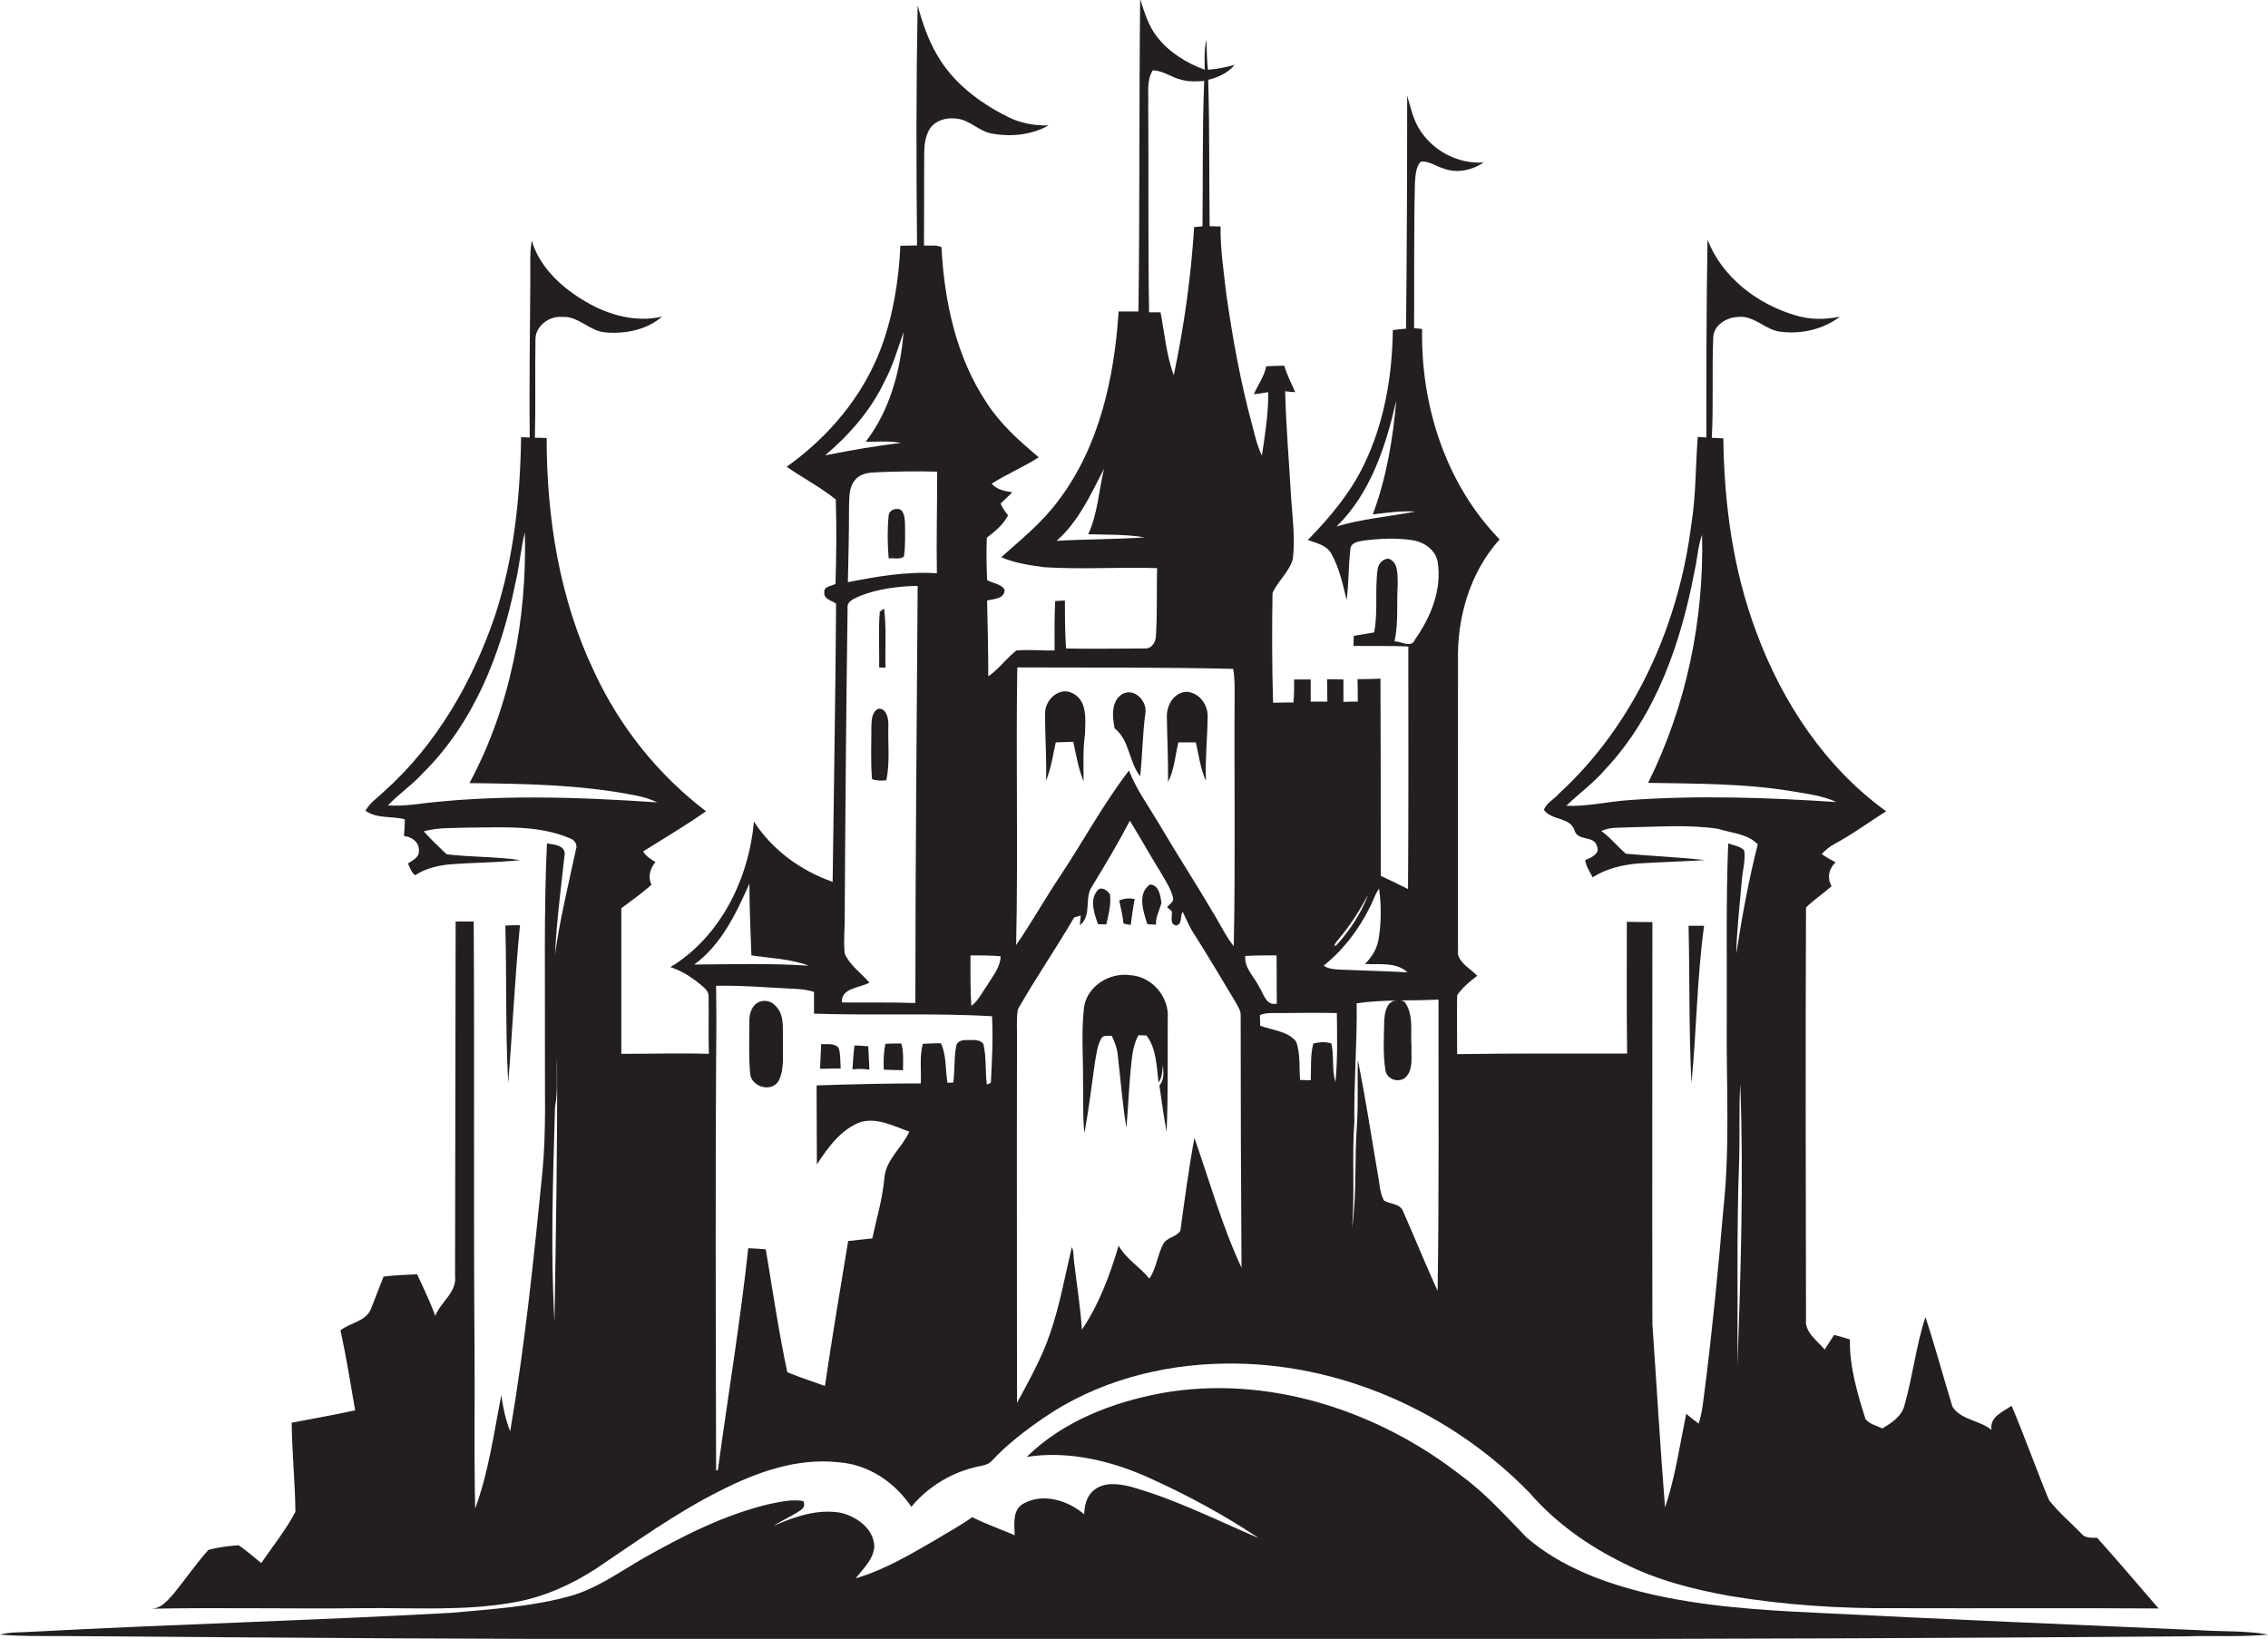
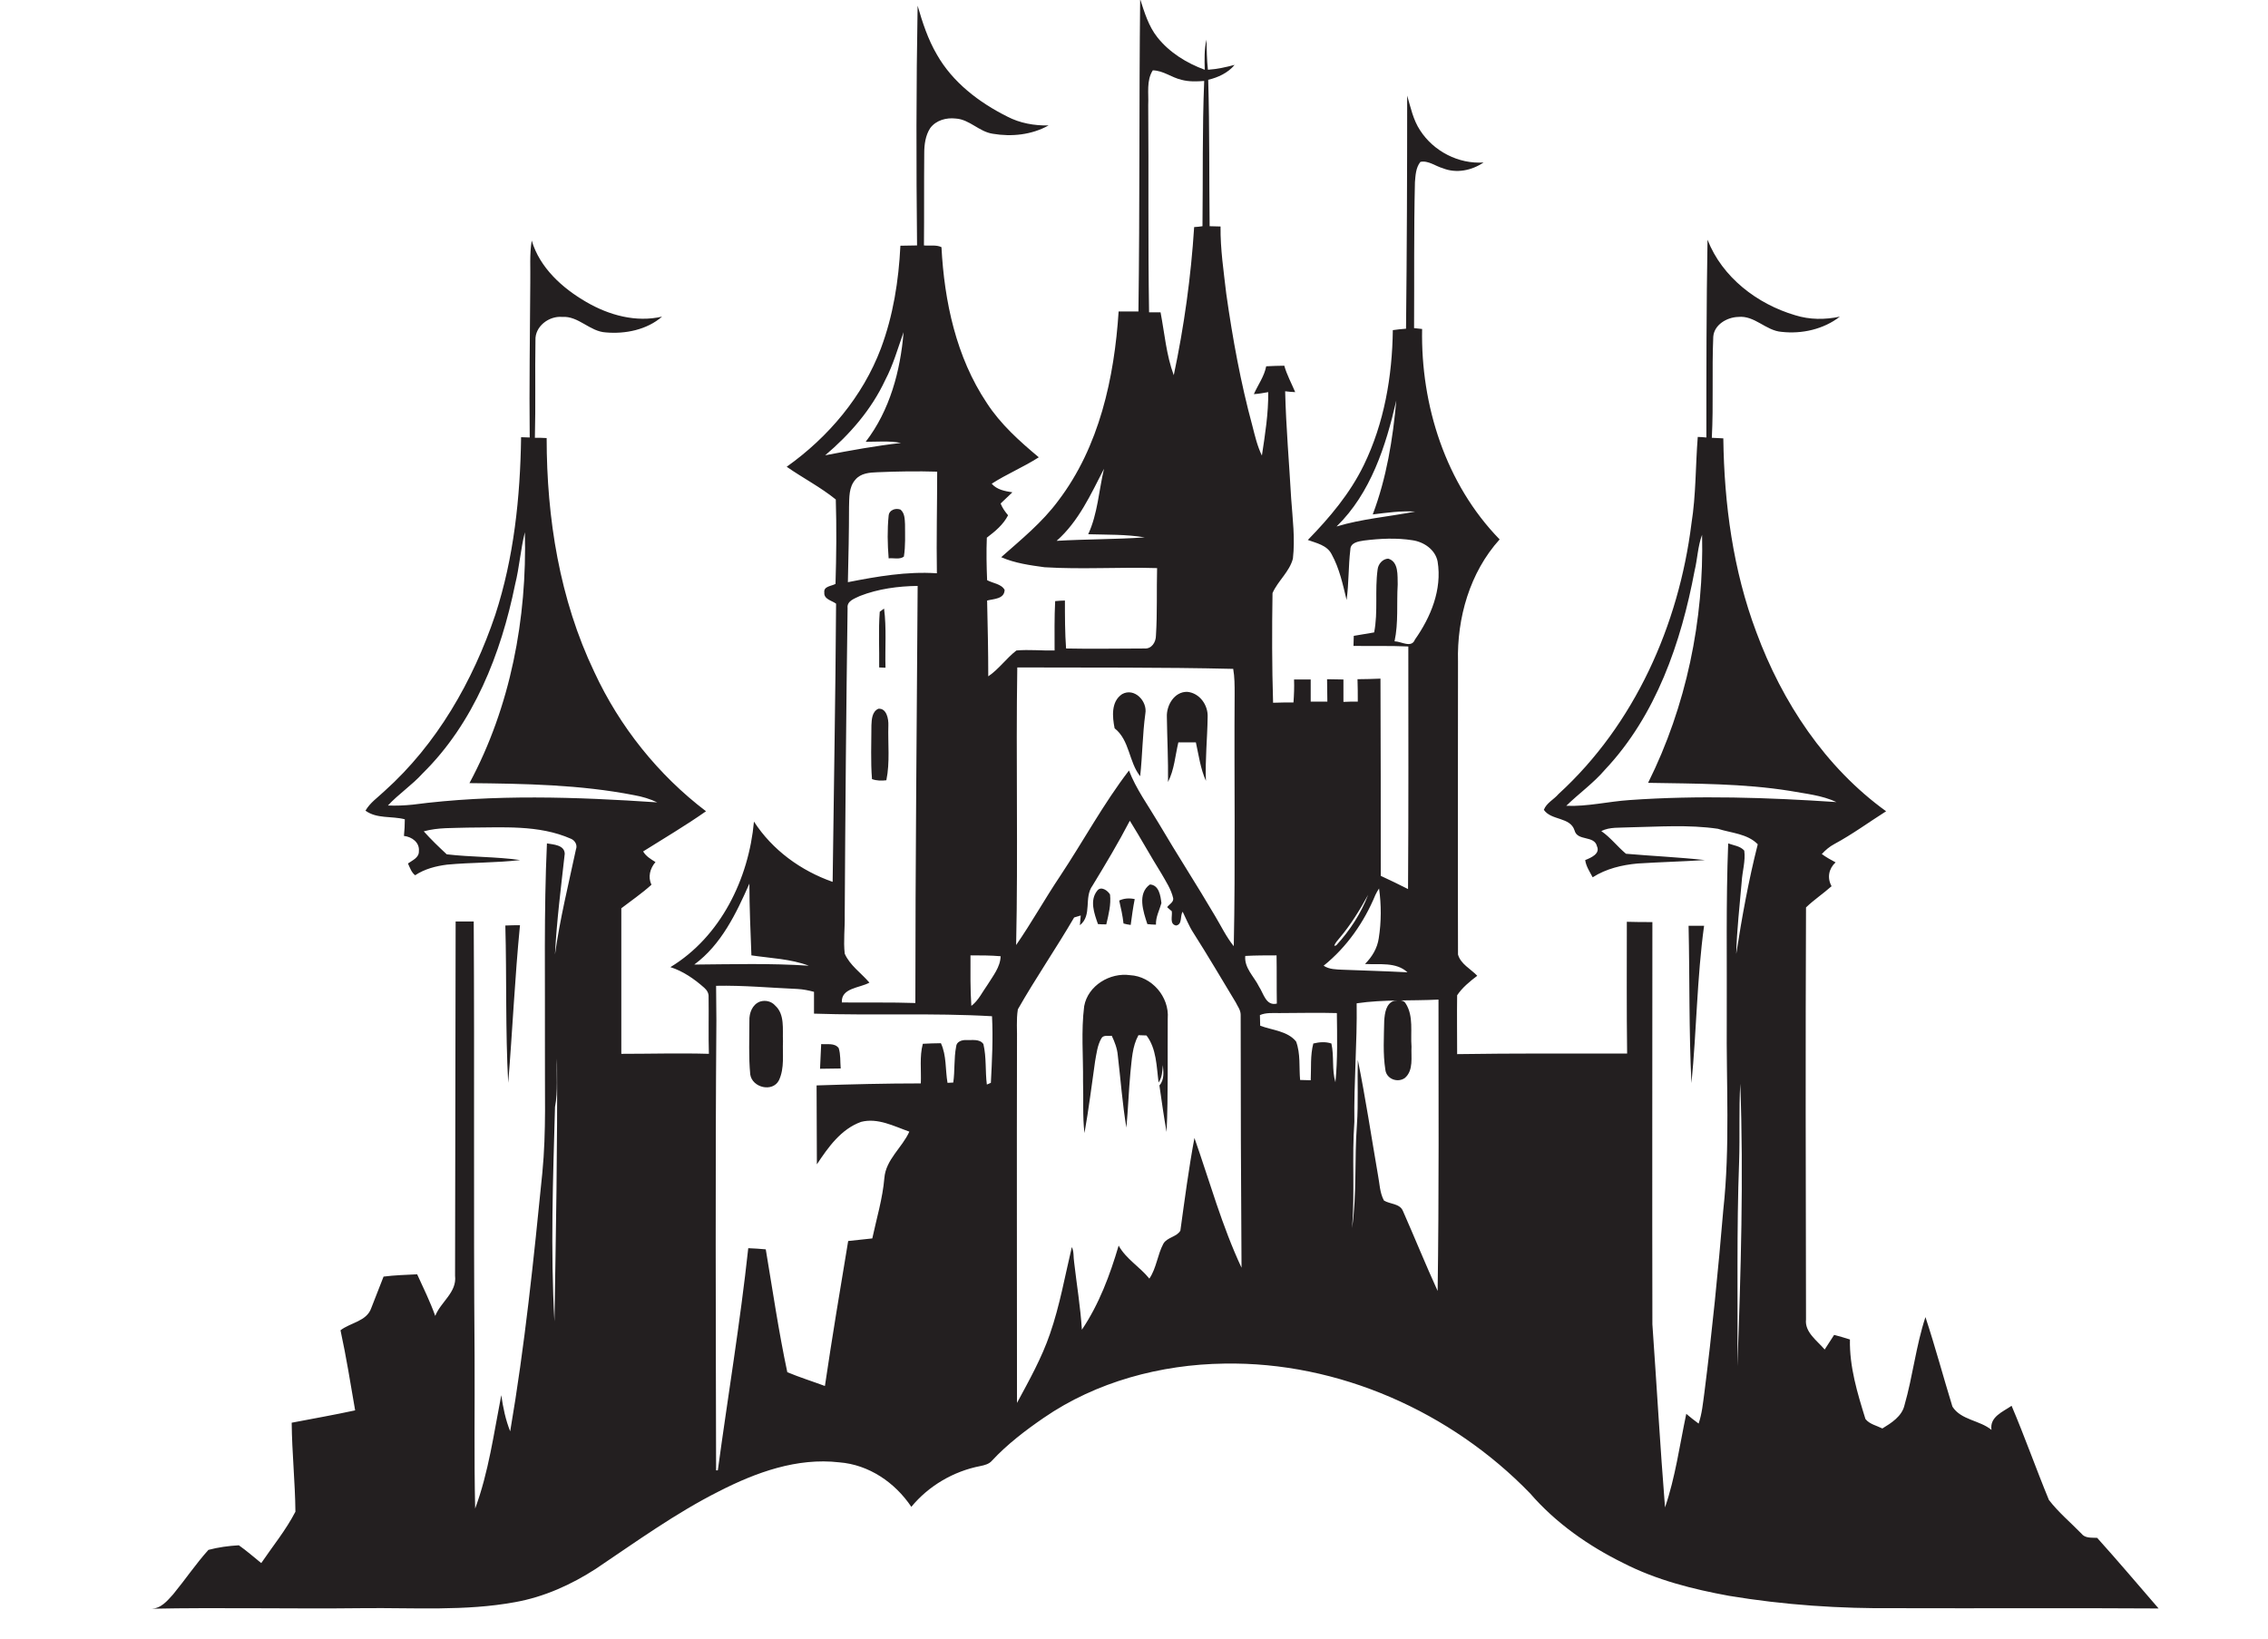
<svg xmlns="http://www.w3.org/2000/svg" version="1.1" id="Layer_1" x="0px" y="0px" viewBox="0 0 789.9 570.9" enable-background="new 0 0 789.9 570.9" xml:space="preserve">
  <g>
    <path fill="#231F20" d="M126.5,560.2c17.6-0.2,35.5,1.1,52.9-2.1c10.1-1.8,19.6-6.1,28.1-11.6c14-9.4,27.8-19.4,42.9-27   c12.9-6.6,27.2-11.8,41.9-10.1c10.3,0.8,19.4,7,25.1,15.5c6-7.3,14.7-12.4,24-14.2c1.5-0.3,3.1-0.7,4.1-1.9   c5.3-5.7,11.6-10.5,18-14.9c18.3-12.6,40.8-18.6,62.9-18.9c39.8-0.7,79,16.8,106.5,45.2c8.9,10.3,20.3,18.3,32.5,24.3   c11.5,5.9,24.2,9.1,36.8,11.4c19.2,3.2,38.7,4.5,58.2,4.3c30.5,0.1,60.9-0.1,91.4,0.1c-7.1-8.2-14.1-16.5-21.4-24.6   c-2-0.1-4.2,0.2-5.5-1.5c-3.8-3.9-8-7.4-11.3-11.7c-4.5-10.9-8.4-22-13-32.8c-3,2.1-7.7,3.8-7,8.4c-4.1-3.4-10.6-3.4-13.6-8.1   c-3.2-10.4-6-20.9-9.4-31.2c-3.3,10-4.4,20.6-7.3,30.7c-0.9,3.9-4.6,6.2-7.7,8.1c-2-1-4.5-1.5-5.9-3.3c-2.8-9-5.6-18.2-5.4-27.7   c-1.8-0.6-3.7-1.1-5.5-1.6c-1.1,1.7-2.2,3.4-3.3,5.1c-2.6-3.1-7-6-6.5-10.5c-0.1-47.8-0.2-95.7,0-143.5c2.8-2.7,6-4.8,8.9-7.4   c-1.6-2.9-1-6.1,1.4-8.3c-1.7-0.9-3.3-1.8-4.8-2.9c1.3-1.4,2.7-2.6,4.4-3.5c6.3-3.4,12-7.6,18-11.4c-21.2-15.3-36.2-38-45.2-62.4   c-8.1-21.5-11.2-44.6-11.5-67.5c-1.3-0.1-2.6-0.1-4-0.2c0.6-11.7,0-23.4,0.5-35.2c0.3-4.2,4.8-6.8,8.7-6.9   c5.7-0.6,9.6,4.8,15.1,5.2c7.1,0.8,14.6-0.9,20.3-5.3c-5.2,1.1-10.5,1.1-15.6-0.5c-13.2-3.9-25.4-13.2-30.5-26.3   c-0.4,23-0.4,46-0.4,68.9c-0.8-0.1-2.3-0.2-3-0.2c-0.8,10.1-0.6,20.2-2.2,30.2c-4.4,35.3-19.8,70-46.3,94.2   c-1.6,1.9-4.2,3.1-5.1,5.5c2.6,3.8,9.2,2.4,10.7,7.2c1,3.8,6.9,1.6,7.8,5.5c1.2,2.6-2.1,4-4.1,4.8c0.3,2.2,1.6,4.1,2.6,6   c4.7-3,10.2-4.3,15.6-4.8c7.8-0.5,15.7-0.7,23.5-1.2c-9.1-1-18.3-1.4-27.5-2.2c-3-2.5-5.4-5.7-8.6-7.9c3-1.5,6.4-1.1,9.7-1.3   c10.3-0.2,20.7-1,30.9,0.5c4.7,1.5,10.3,1.7,13.9,5.4c-3.2,12.6-5.5,25.3-7.5,38.2c0.2-8.4,1.2-16.7,1.9-25.1   c0.2-3.6,1.4-7.3,0.9-10.9c-1.4-1.6-3.7-1.8-5.6-2.5c-0.8,20.5-0.4,41-0.5,61.5c-0.2,22,1.2,44.2-1.2,66.1   c-1.8,21.3-3.9,42.6-6.6,63.8c-0.5,3.6-0.8,7.2-2,10.7c-1.5-1.1-2.9-2.2-4.3-3.4c-2.3,10.9-3.8,22.1-7.4,32.6   c-1.7-21.3-2.9-42.5-4.4-63.8c-0.1-46.7,0-93.4,0-140.1c-3,0-6,0-8.9-0.1c0,15.3-0.1,30.6,0.1,45.9c-19.7,0-39.4-0.1-59.2,0.2   c0-6.8-0.1-13.7,0-20.5c1.8-2.7,4.4-4.8,7-6.8c-2.3-2.4-5.8-4.1-6.7-7.4c-0.1-34,0-68,0-102c-0.4-15.2,4.1-31.1,14.5-42.6   c-18.8-19.3-27.5-46.7-27-73.3c-0.7-0.1-2.1-0.2-2.8-0.3c0.1-17-0.1-33.9,0.3-50.8c0.2-2.4,0.3-5.1,1.9-7.1   c2.7-0.6,5.3,1.5,7.8,2.2c4.7,1.9,10.1,0.8,14.2-2c-8.7,0.6-17.4-3.9-22.1-11.2c-2.4-3.6-3.3-8-4.5-12.1c0,27.1-0.1,54.1-0.4,81.2   c-1.6,0.1-3.1,0.3-4.6,0.5c-0.2,16.1-3,32.4-10.1,47c-4.8,9.9-11.9,18.3-19.5,26.1c3,1.1,6.7,1.8,8.3,5c2.7,4.9,3.9,10.5,5.2,15.9   c0.8-5.8,0.6-11.7,1.3-17.5c0-2.5,2.8-2.9,4.7-3.2c5.6-0.7,11.4-1,17-0.1c4,0.6,7.9,3.3,8.7,7.4c1.6,9.8-2.4,19.4-7.9,27.2   c-1.2,3.1-4.8,0.6-7.1,0.6c1.4-6.5,0.7-13.2,1.1-19.8c-0.1-3.1,0.4-7.9-3.3-9c-2,0.1-3.5,1.9-3.7,3.8c-1,7.3,0.2,14.7-1.2,21.9   c-2.4,0.4-4.7,0.8-7.1,1.2c0,0.9-0.1,2.6-0.1,3.5c6.4,0.1,12.7-0.1,19.1,0.2c0,28.2,0.1,56.3-0.1,84.5c-3.1-1.6-6.3-3.1-9.5-4.6   c0-22.9,0-45.8-0.1-68.7c-2.7,0.1-5.3,0.2-8,0.2c0.1,2.6,0.1,5.2,0.1,7.8c-1.7,0-3.4,0-5,0.1c0-2.6,0-5.2,0-7.8   c-1.9,0-3.8-0.1-5.7-0.1c0,2.6,0.1,5.2,0.1,7.8c-1.9,0-3.9,0-5.8,0c0-2.6,0-5.2,0-7.7c-1.9,0-3.8,0-5.8,0c0.1,2.7,0,5.3-0.2,8   c-2.4,0-4.7,0-7.1,0.1c-0.4-12.7-0.4-25.4-0.2-38.2c1.9-4.3,5.9-7.4,7.1-12c0.8-7-0.1-13.9-0.6-20.9c-0.7-12.5-1.8-24.9-2.1-37.4   c0.9,0.1,2.6,0.3,3.5,0.3c-1.3-3.1-2.9-6-3.8-9.2c-2.1,0-4.2,0.1-6.3,0.2c-0.7,3.6-2.9,6.5-4.3,9.7c1.7-0.1,3.3-0.4,5-0.7   c0.1,7.4-1.1,14.8-2.2,22.1c-1.6-3.3-2.4-6.8-3.3-10.3c-4.1-15.1-6.9-30.5-9.1-46c-0.9-7.8-2.1-15.7-2-23.5c-1.3,0-2.6-0.1-3.8-0.1   c-0.2-17,0-34-0.5-51c3.4-0.8,6.9-2.4,9.2-5.2c-3,0.8-6.1,1.5-9.3,1.7c-0.4-3.5-0.4-7-0.5-10.5c-0.8,3.4-0.7,7-0.6,10.5   c-6.3-2.3-12.3-6-16.5-11.3c-3.1-3.9-4.5-8.7-6-13.3c-0.4,36.3-0.1,72.5-0.6,108.8c-2.3,0-4.6,0-6.9,0c-1.5,23.1-6.7,47.1-21,65.9   c-5.6,7.6-12.9,13.5-19.9,19.7c4.8,2.1,10,2.8,15.1,3.5c13,0.8,26.1-0.1,39.2,0.3c-0.2,7.8,0.1,15.7-0.4,23.5c0,2.3-1.5,4.7-4,4.5   c-9.1,0-18.2,0.2-27.3,0c-0.4-5.5-0.4-11.1-0.4-16.7c-0.8,0-2.5,0.1-3.4,0.2c-0.3,5.7-0.2,11.5-0.2,17.2c-4.4,0.1-8.9-0.4-13.3,0   c-3.5,2.7-6.1,6.5-9.8,9c0-8.8-0.2-17.6-0.4-26.4c2.3-0.6,6-0.5,6.1-3.7c-1.1-2.1-4.1-2.3-6.1-3.4c-0.2-4.9-0.3-9.8-0.1-14.8   c2.9-2.2,5.7-4.5,7.4-7.8c-1.1-1.3-2-2.6-2.6-4.1c1.4-1.3,2.7-2.6,4.1-3.9c-2.6-0.4-5.4-0.9-7.2-3c5.3-3.4,11.1-5.8,16.4-9.2   c-6.7-5.6-13.3-11.5-18.1-18.9c-10.7-16-14.8-35.4-15.8-54.3c-1.8-0.9-4.1-0.4-6.1-0.6c0.1-10.7,0-21.4,0.1-32.1   c0-3,0.4-6.2,2.1-8.8c2-2.7,5.6-3.7,8.9-3.3c4.8,0.3,8.1,4.6,12.9,5.3c6.5,1.1,13.5,0.4,19.4-2.9c-5,0.1-10-0.8-14.4-3.1   c-9.8-4.9-19-11.9-24.5-21.6c-3.1-5.3-5-11.1-6.7-17c-0.5,27.8-0.5,55.7-0.2,83.5c-1.9,0-3.8,0.1-5.8,0.1   c-0.6,12.2-2.5,24.3-6.8,35.8c-6.3,16.7-18.3,30.9-32.8,41.2c5.6,3.9,11.8,7.1,17.1,11.4c0.3,9.8,0.2,19.6-0.1,29.4   c-1.4,0.8-4.2,0.8-3.9,3c-0.2,2.4,2.7,2.8,4.1,3.9c-0.2,32.3-0.8,64.6-1.2,96.9c-11.1-3.9-21-11.1-27.4-21   c-1.8,19.9-11.6,40.1-29.1,50.7c4.4,1.4,8.3,4.1,11.8,7.2c0.9,0.8,1.6,1.9,1.5,3.2c0.1,6.6-0.1,13.2,0.1,19.8   c-10.2-0.3-20.3,0-30.5,0c0-16.9,0-33.8,0-50.7c3.5-2.7,7.2-5.2,10.5-8.2c-1.3-2.7-0.5-5.7,1.4-7.9c-1.6-1-3.3-2-4.3-3.7   c7.3-4.6,14.8-9,21.9-14c-16.7-12.7-30.1-29.5-38.9-48.5c-12.1-25.3-16.6-53.6-16.6-81.5c-1.4-0.1-2.8-0.1-4.1-0.1   c0.3-11.3,0-22.7,0.2-34c-0.2-4.8,4.7-8.5,9.3-8.1c5.7-0.4,9.6,5.1,15.2,5.4c6.8,0.6,14.3-0.9,19.6-5.5c-9.1,2.1-18.5-0.5-26.4-5.1   c-8.3-4.8-16.2-11.9-19-21.4c-0.8,4.8-0.4,9.7-0.5,14.6c-0.1,18-0.4,36-0.2,54c-0.7,0-2.2-0.1-3-0.1c-0.3,20.9-2.5,42-9,61.9   c-7.8,23.1-20.3,45-38.6,61.4c-2.3,2.2-5,4-6.6,6.8c4,2.9,9.1,1.8,13.7,3c0,1.9-0.1,3.8-0.3,5.8c2.8,0.3,5.5,2.3,5.2,5.3   c0.1,2.3-2.3,3.2-3.8,4.3c0.7,1.5,1.2,3.1,2.5,4.1c3.3-2.2,7.2-3.2,11.1-3.7c8.5-0.8,17-0.6,25.5-1.6c-8.5-1.2-17.1-1-25.6-2   c-2.8-2.6-5.5-5.2-8-8c5-1.4,10.2-1.1,15.3-1.3c12,0,24.7-1.1,36,3.9c1.4,0.6,2.3,2.2,1.7,3.7c-2.6,12.2-5.6,24.3-7.3,36.6   c0.6-11.8,2.1-23.4,3.4-35.1c-0.1-3.1-4-3.2-6.2-3.6c-1.1,23.8-0.6,47.7-0.7,71.6c-0.1,14.4,0.5,28.8-0.9,43.1   c-3,30.1-6.1,60.3-11.2,90.1c-1.6-4-2.5-8.3-3.1-12.6c-2.6,13.3-4.4,26.8-9.1,39.5c-0.4-17.7-0.1-35.4-0.2-53.1   c-0.4-50.5,0-100.9-0.3-151.4c-2.1,0-4.2,0-6.3,0c-0.1,41.1-0.1,82.3-0.2,123.4c0.7,5.8-5,9.1-6.9,14c-1.8-5-4.1-9.7-6.3-14.5   c-3.9,0.2-7.8,0.3-11.7,0.8c-1.4,3.7-2.9,7.3-4.3,11c-1.6,4.6-7.2,5-10.7,7.7c2,9.2,3.5,18.6,5.1,27.9c-7.4,1.6-14.8,2.9-22.1,4.3   c0.1,10.4,1.2,20.7,1.3,31c-3.3,6.4-7.9,12-11.9,17.9c-2.6-2.1-5.1-4.3-7.8-6.2c-3.6,0.2-7.2,0.7-10.6,1.6   c-4.4,4.9-8.1,10.4-12.3,15.5c-2.1,2.3-4.2,5-7.8,5C76.8,559.9,101.7,560.5,126.5,560.2z M567.5,278.7c-7.4,0.5-14.6,2.3-22,2   c4.4-4.3,9.5-7.9,13.5-12.6c17.8-18.9,26.5-44.3,31.2-69.3c1-4.1,1.1-8.5,2.6-12.5c0.7,29.7-5.5,59.7-18.8,86.4   c16.5,0.3,33.1,0.2,49.4,2.8c5.4,1,11.1,1.5,16.2,3.9C615.7,277.8,591.5,277,567.5,278.7z M605.7,404.7c0.3-9.1-0.1-18.1,0.4-27.2   c1.2,32.8,0.2,65.6-1,98.4C605.3,452.1,604.8,428.4,605.7,404.7z M465.5,183.4c11.9-11.6,17.2-28.1,20.8-43.9   c-1.2,13.5-3.4,27-8.2,39.7c4.9-0.6,9.8-1.3,14.8-1C483.7,180,474.4,180.7,465.5,183.4z M501,348.2c0,33.8,0.2,67.7-0.3,101.5   c-4.2-9.2-8-18.6-12.1-27.9c-1.1-2.6-4.5-2.3-6.6-3.6c-1.5-2.8-1.5-6-2.1-9c-2.3-13.3-4.3-26.7-7-40c-0.2,7.5,0.2,15-0.3,22.5   c-0.9,12,0,24.1-1.7,36.1c1-12.3-0.1-24.7,0.8-37c-0.2-13.8,1-27.5,0.8-41.3C482,348.1,491.5,348.7,501,348.2z M466.5,326.8   c3.9-4.6,7.1-9.8,10-15.1c-2.5,6.5-6.4,12.5-11.1,17.6c-0.2,0-0.5,0.2-0.7,0.2C465,328.4,465.9,327.6,466.5,326.8z M479,311.8   c0.4-0.8,0.8-1.6,1.3-2.3c0.8,5.7,0.8,11.6-0.1,17.3c-0.5,3.5-2.3,6.5-4.8,9c4.9,0.3,10.8-0.8,14.8,2.9c-7.5-0.4-15.1-0.6-22.6-0.9   c-2.2-0.1-4.7-0.1-6.6-1.4C469.1,329.9,475.1,321.2,479,311.8z M445.5,352.9c6.7,0,13.4-0.2,20.1,0c0.1,8,0.3,16.1-0.5,24.1   c-1.3-4.4-0.4-9-1.4-13.5c-2.1-0.7-4.2-0.5-6.3,0c-1.1,4.2-0.7,8.5-0.9,12.8c-1.3,0-2.5-0.1-3.7-0.1c-0.4-4.4,0.2-9.1-1.4-13.4   c-3-3.7-8.3-3.9-12.5-5.5c0-1.3-0.1-2.5-0.1-3.7C440.9,352.7,443.3,352.9,445.5,352.9z M433.7,333c3.6-0.2,7.3-0.2,10.9-0.2   c0.1,5.6,0,11.2,0.1,16.8c-3.8,0.9-4.6-3.5-6.2-5.9C436.8,340.2,433.3,337.2,433.7,333z M432.1,353.5c0,29.4,0.1,58.7,0.3,88.1   c-6.8-14.5-11.1-30.1-16.4-45.2c-2,10.7-3.4,21.5-4.9,32.3c-1.3,2.2-4.6,2.3-5.9,4.5c-2.1,3.9-2.4,8.5-4.9,12.2   c-3.3-4.1-8.1-6.8-10.7-11.5c-3,10.2-6.8,20.4-12.8,29.3c-0.5-7.9-1.8-15.7-2.7-23.5c-0.3-1.8,0-3.6-0.8-5.3   c-2.4,10.1-4.2,20.4-7.6,30.2c-2.9,8.5-7.3,16.3-11.5,24.1c0-42-0.1-83.9,0-125.9c0.1-3.8-0.3-7.5,0.3-11.2   c6.2-10.9,13.3-21.2,19.6-32c0.6-0.2,1.7-0.5,2.3-0.7c-0.1,0.8-0.2,2.5-0.3,3.4c4.4-3.5,1.3-9.6,4.4-13.8c4.5-7.4,9-14.9,13-22.6   c3.8,6.1,7.2,12.3,11,18.4c1.6,2.8,3.4,5.5,4.1,8.6c0.2,1.4-1.4,2.1-2.1,3.1c0.4,0.4,1.2,1.1,1.6,1.4c0.3,1.7-0.9,4.5,1.5,5   c2.3-0.4,1.3-3.3,2.3-4.8c1.2,2.4,2.2,5,3.7,7.3c5.1,8,9.9,16.2,14.8,24.3C431,350.5,432.1,351.8,432.1,353.5z M368,188.4   c7.7-6.8,11.9-16.2,16.5-25.1c-1.8,7.6-2.2,15.7-5.5,22.8c6.6,0.2,13.2,0,19.7,1.1C388.5,187.9,378.2,187.8,368,188.4z    M400.2,108.8c-0.4-24.1-0.1-48.1-0.3-72.2c0.2-4.1-0.7-8.5,1.6-12.1c3.7,0.1,6.5,2.5,10,3.3c2.6,0.7,5.3,0.6,7.9,0.4   c-0.7,16.8-0.4,33.7-0.6,50.6c-0.7,0.1-2.2,0.3-2.9,0.3c-1.1,17.3-3.5,34.6-7.1,51.6c-2.6-7-3.2-14.6-4.6-21.9   C402.9,108.8,401.5,108.8,400.2,108.8z M354.3,232.5c25.1,0.1,50.1-0.1,75.2,0.5c0.5,2.8,0.5,5.8,0.5,8.7   c-0.2,29.3,0.3,58.6-0.3,87.9c-2.6-3.2-4.4-7-6.5-10.5c-6.4-10.9-13.3-21.5-19.7-32.4c-3.6-6.1-7.8-11.8-10.3-18.3   c-8.9,11.6-15.9,24.6-24,36.8c-5.3,7.9-9.9,16.2-15.3,24C354.6,296.9,353.8,264.7,354.3,232.5z M338,332.8c3.5,0,7,0,10.5,0.3   c-0.1,3.8-2.7,6.9-4.6,10c-1.8,2.5-3.1,5.4-5.6,7.3C337.9,344.5,338,338.6,338,332.8z M326.4,164.3c0,11.8-0.3,23.6-0.1,35.4   c-10.5-0.7-20.8,1.1-31,3.1c0.2-8.7,0.4-17.5,0.4-26.2c0.1-3.3-0.1-6.9,2.2-9.5c1.9-2.3,5-2.5,7.7-2.6   C312.5,164.2,319.5,164.1,326.4,164.3z M294.2,332.2c-0.5-4.4,0.1-9,0-13.4c0.2-35.6,0.5-71.3,1-107c-0.3-2.5,2.5-3.3,4.3-4.2   c6.4-2.5,13.3-3.4,20.1-3.5c-0.3,48.4-0.8,96.8-0.8,145.3c-8.5-0.3-17.1-0.1-25.6-0.2c-0.3-5.1,6.2-5,9.6-6.9   C299.9,338.9,296,336.3,294.2,332.2z M287.4,158.6c8.6-7.3,16.1-15.9,20.9-26.2c2.8-5.3,4.4-11.1,6.4-16.7   c-1.1,13.5-4.8,27.3-13.2,38.2c4.1,0,8.2-0.4,12.3,0.4C305,155.3,296.2,156.9,287.4,158.6z M283.5,353.1c20.6,0.7,41.3-0.3,62,0.9   c0.4,7.7,0,15.5-0.4,23.2c-0.4,0.2-1.1,0.5-1.4,0.6c-0.6-4.7-0.1-9.4-1.2-14.1c-1.3-1.9-4-1.3-5.9-1.4c-1.5-0.1-3.5,0.5-3.6,2.3   c-0.8,4.1-0.4,8.4-1,12.5c-0.5,0-1.5,0.1-2,0.1c-0.8-4.6-0.3-9.5-2.3-13.8c-2.1,0-4.2,0.1-6.3,0.2c-1.2,4.5-0.5,9.2-0.7,13.8   c-12.1,0-24.2,0.3-36.3,0.7c0,9.2,0.1,18.4,0.1,27.5c3.9-5.9,8.4-12.3,15.4-14.8c5.8-1.5,11.4,1.5,16.8,3.4   c-2.5,5.6-8.2,9.7-8.7,16.2c-0.6,7.1-2.7,14-4.2,21c-2.8,0.3-5.6,0.6-8.4,0.9c-2.8,16.8-5.6,33.6-8.1,50.5c-4.3-1.6-8.8-3-13.1-4.8   c-3-14.1-5.1-28.5-7.5-42.8c-2-0.2-4-0.3-6.1-0.4c-2.8,25.9-7.1,51.6-10.6,77.4c-0.2,0-0.5,0-0.6,0c-0.1-52.2-0.3-104.5,0.1-156.7   c0-4-0.1-8-0.1-12.1c9.5-0.2,18.9,0.7,28.3,1.1c2,0.1,3.9,0.5,5.8,1C283.5,348.2,283.5,350.7,283.5,353.1z M241.8,336   c9.4-6.9,14.6-17.8,19.2-28.2c0,8.3,0.4,16.7,0.7,25c6.7,1,13.6,1.2,20,3.6C268.3,335.5,255,335.9,241.8,336z M143.7,280.3   c-2.9,0.3-5.7,0.4-8.6,0.3c3.7-4,8.4-7.1,12.1-11.2c17.8-17.5,27.3-41.7,32.2-65.8c1.5-6,1.9-12.2,3.4-18.2   c0.8,30-5,60.8-19.3,87.4c19.2,0.2,38.5,0.5,57.4,4.2c2.8,0.5,5.5,1.3,8,2.5C200.6,277.6,172,276.6,143.7,280.3z M193.3,385.6   c1.1-5.6,0.4-11.3,0.7-16.9c0.2,30.5-0.4,61.1-0.9,91.6C191.7,435.5,192.6,410.5,193.3,385.6z" />
    <path fill="#231F20" d="M314.8,193.9c0.6-3.7,0.4-7.5,0.4-11.3c-0.1-1.8-0.1-3.9-1.6-5.1c-1.7-0.6-3.9,0.1-4.1,2.1   c-0.5,4.9-0.4,10,0,14.9C311.2,194.3,313.3,195,314.8,193.9z" />
    <path fill="#231F20" d="M306.2,232.5c0.5,0,1.6,0.1,2.2,0.1c-0.2-6.9,0.4-13.8-0.5-20.6c-0.4,0.3-1.1,0.8-1.5,1.1   C305.9,219.6,306.3,226,306.2,232.5z" />
-     <path fill="#231F20" d="M377.4,272.2c0-5.5-0.3-11.1,0.5-16.6c0.1-4.9,0.9-11.5-4.3-14.1c-4.6-2.5-9.8,2.3-9.6,7.1   c-0.1,7.8,0.6,15.5,0.3,23.3c1.8-4.2,2.4-8.8,3.4-13.3c2-0.1,4.1-0.1,6.1-0.2C374.8,263,375.6,267.8,377.4,272.2z" />
    <path fill="#231F20" d="M406.8,272.4c2.2-4.3,2.5-9.2,3.6-13.8c2,0,4.1,0,6.1,0c1,4.5,1.6,9.2,3.5,13.4c-0.3-7.4,0.5-14.8,0.6-22.2   c0.2-4.2-2.8-8.4-7.1-8.8c-4.5-0.1-7.3,4.7-7.1,8.8C406.5,257.2,406.9,264.8,406.8,272.4z" />
    <path fill="#231F20" d="M397.1,270.4c0.8-7.3,0.8-14.5,1.8-21.8c0.8-4.3-3.8-9.2-8.1-6.8c-3.9,2.6-3.4,7.9-2.6,11.9   C393.5,257.9,393.1,265.4,397.1,270.4z" />
    <path fill="#231F20" d="M308.7,271.8c1.3-6.3,0.5-12.8,0.7-19.1c0.1-2.2-0.6-6.1-3.5-5.8c-2.2,1-2.3,3.7-2.4,5.7   c0,6.3-0.3,12.6,0.2,18.8C305.4,272,307.1,272,308.7,271.8z" />
    <path fill="#231F20" d="M402.6,322.1c-0.1-2.7,1.2-5,1.9-7.5c-0.3-2.5-0.8-6.3-4-6.5c-4.5,3.2-2.3,9.5-0.9,13.8   C400.3,322,401.8,322.1,402.6,322.1z" />
    <path fill="#231F20" d="M385.3,322c0.8-3.4,1.7-6.9,1.3-10.4c-0.8-1.4-3.1-3-4.4-1.4c-2.8,3.4-1.1,8,0.2,11.7   C383.1,322,384.5,322,385.3,322z" />
    <path fill="#231F20" d="M393.8,322.2c0.4-3,0.8-6,1.4-9c-1.8-0.4-3.7-0.3-5.4,0.5c0.6,2.6,1.2,5.3,1.5,8   C391.9,321.9,393.1,322.1,393.8,322.2z" />
    <path fill="#231F20" d="M176,322.4c0.5,18.3,0,36.5,1,54.8c1.5-18.3,2.3-36.6,4.1-54.9C179.5,322.3,177.8,322.3,176,322.4z" />
    <path fill="#231F20" d="M588.1,322.5c0.4,18.3,0.1,36.6,1,54.8c1.8-18.2,1.9-36.6,4.4-54.8C591.6,322.5,589.8,322.5,588.1,322.5z" />
    <path fill="#231F20" d="M393.6,339.7c-7-1-14.7,3.6-16,10.8c-1.1,8.7-0.3,17.4-0.4,26.2c0.2,6-0.2,12.1,0.5,18   c1.5-8.3,2.5-16.7,3.7-25c0.5-2.7,0.8-5.6,2.2-8c0.7-1.3,2.5-0.7,3.6-0.9c1,2.1,1.9,4.4,2.1,6.8c1,8.4,1.6,16.9,3,25.2   c0.6-6.4,0.8-12.8,1.4-19.2c0.5-4.4,0.6-9,2.8-13c0.7,0,2.1,0.1,2.8,0.1c3.5,4.6,3.5,10.8,4.2,16.4c1.3-1.8,1.3-4,1.5-6.1   c0.2,2.4,0.6,5.1-1.2,7.1c0.8,5.4,1.5,10.8,2.5,16.2c0.6-13.1,0.3-26.3,0.4-39.5C407.3,347.2,401.1,340.1,393.6,339.7z" />
    <path fill="#231F20" d="M272.7,362.7c-0.2-4.2,0.7-9.3-2.7-12.4c-1.3-1.5-3.4-2-5.3-1.4c-2.7,1-3.8,4-3.7,6.7   c0,6.2-0.3,12.5,0.3,18.7c0.7,4.6,7.8,6.3,10,2C273.3,372,272.5,367.2,272.7,362.7z" />
    <path fill="#231F20" d="M489.3,375.5c3.1-2.7,2.1-7.3,2.3-10.9c-0.4-5,0.8-10.6-2-15c-0.8-1.5-2.6-1.1-4-1   c-2.9,0.9-3.3,4.3-3.5,6.9c-0.1,5.7-0.5,11.5,0.4,17.2C482.9,375.9,486.8,377.3,489.3,375.5z" />
    <path fill="#231F20" d="M292.1,365.1c-1.4-1.9-4.1-1.2-6.1-1.4c-0.1,2.9-0.3,5.7-0.4,8.6c2.4,0,4.8-0.1,7.2-0.1   C292.6,369.8,292.8,367.3,292.1,365.1z" />
-     <path fill="#231F20" d="M302.8,372.6c-0.1-2.7-0.3-5.4-0.4-8.1c-1.6-0.2-3.2-0.3-4.8-0.3c-0.4,2.8-0.5,5.5-0.7,8.3   C298.9,372.3,300.9,372.3,302.8,372.6z" />
-     <path fill="#231F20" d="M314.5,372.8c0-3.1,0.3-6.3-0.6-9.3c-1.8,0-3.7,0-5.5,0.1c-0.7,3-0.7,6-0.6,9   C309.9,372.7,312.2,372.8,314.5,372.8z" />
-     <path fill="#231F20" d="M766.6,567.9c-44.7-2-89.4-3.8-134-6.1c-19.6-0.9-39.4-2.2-58.6-6.7c-15.1-3.6-30.3-9.2-42.3-19.5   c-7.3-7.5-14.2-15.3-22.7-21.5c-29.1-22.8-67.6-35.4-104.5-28.8c-17.1,3.2-34.3,9.8-46.9,22.2c14.8-2.3,30.1,1.5,43.5,7.7   c13,5.9,25.5,12.7,37.3,20.6c-14.8-6.3-29.3-13.7-44.9-18c-4.1-1-9.2-1.6-12.6,1.4c-2.5,2-3.2,5.3-3.3,8.3   c-5.6-4.8-14.3-7.6-21.2-3.7c-3.9,2.2-3.1,7.2-3,11c-4.9-2.1-10-3.9-14.8-6.3c-4,2.9-8.4,5.2-12.6,7.8c-9,5.2-18,10.6-28,13.5   c2.6-3.3,6.2-6.6,6.5-11c-0.1-6.2-6-10.4-11.5-11.8c-8.2-1.5-16.3,1.3-23.7,4.6c3.1-2,6.4-3.4,9.5-5.5c1.2-0.8,1.6-1.8,1-3.2   c-3.8-0.7-7.6,0.2-11.3,0.9c-16.1,3.7-31,11.4-45.3,19.5c-8,4.7-15.7,10.2-24.7,12.7c-13.3,3.7-27.2,4.5-41,5.8   c-48.6,2.7-97.3,4-146,6.6c-3.8,0.3-7.7,0-11.5,1c6.8,0.6,13.7,0.5,20.5,0.5c79,0.6,158,1.2,237,1.1c168-0.1,336,0.4,504-1   c9.5-0.3,19,0.3,28.5-0.6C782.2,568,774.4,568.4,766.6,567.9z" />
  </g>
</svg>